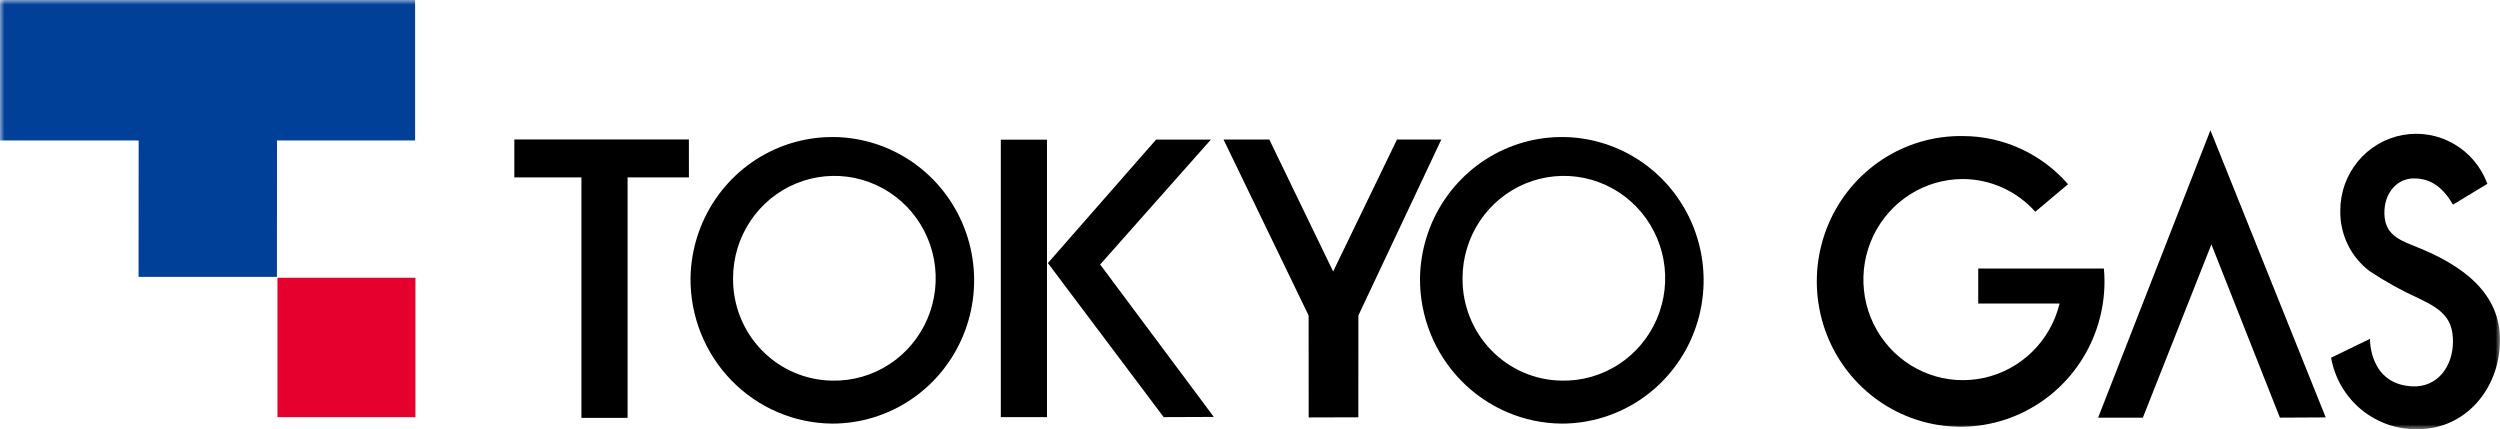
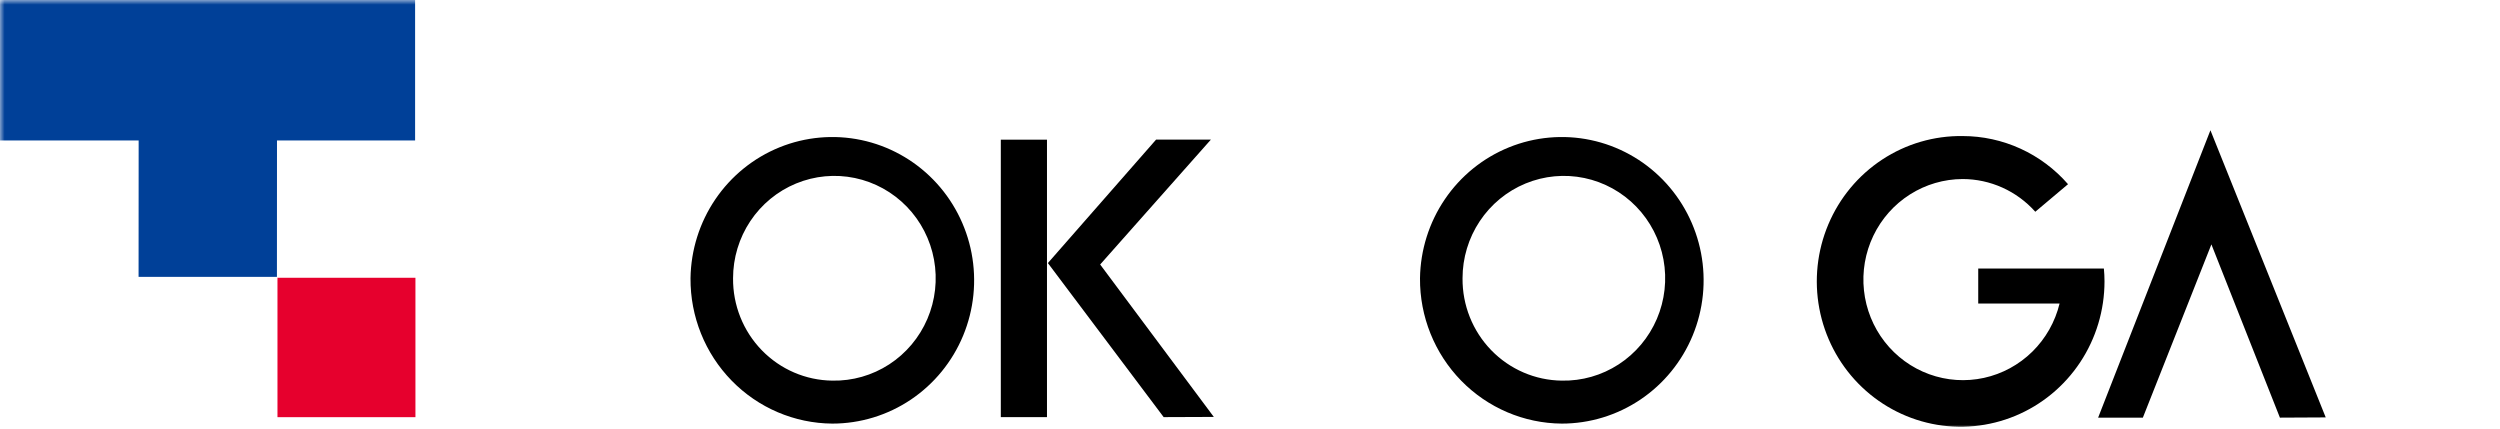
<svg xmlns="http://www.w3.org/2000/svg" width="268" height="46" viewBox="0 0 268 46" fill="none">
  <g clip-path="url(#clip0_1_11)">
    <path d="M112.236 14.973H107.287V44.716H112.236V14.973Z" fill="black" />
    <path d="M117.937 28.354L129.807 14.966H123.932L112.334 28.2L124.745 44.715L130.121 44.694L117.937 28.354Z" fill="black" />
-     <path d="M149.757 14.955L142.913 29.103L136.069 14.955H131.161L140.283 33.819L140.291 44.75L145.614 44.734L145.619 33.816L154.511 14.955H149.757Z" fill="black" />
-     <path d="M73.848 14.952H55.138V19.014H62.329V44.797H67.278V19.014H73.851L73.848 14.952Z" fill="black" />
    <mask id="mask0_1_11" style="mask-type:luminance" maskUnits="userSpaceOnUse" x="0" y="0" width="268" height="46">
      <path d="M268 0H0V46H268V0Z" fill="white" />
    </mask>
    <g mask="url(#mask0_1_11)">
      <path d="M74.023 29.83C74.066 26.802 74.994 23.854 76.69 21.357C78.386 18.86 80.776 16.925 83.557 15.796C86.339 14.667 89.388 14.394 92.323 15.011C95.258 15.628 97.946 17.108 100.051 19.265C102.155 21.422 103.582 24.16 104.151 27.133C104.72 30.107 104.406 33.184 103.249 35.978C102.092 38.772 100.143 41.158 97.648 42.837C95.153 44.515 92.222 45.41 89.224 45.41C85.164 45.381 81.281 43.723 78.431 40.801C75.58 37.879 73.995 33.933 74.023 29.83ZM89.224 40.803C91.382 40.847 93.503 40.242 95.318 39.063C97.133 37.884 98.56 36.186 99.416 34.185C100.272 32.184 100.519 29.97 100.125 27.826C99.731 25.683 98.714 23.707 97.204 22.149C95.694 20.592 93.759 19.525 91.646 19.083C89.533 18.641 87.338 18.846 85.341 19.67C83.343 20.494 81.633 21.9 80.43 23.71C79.227 25.52 78.584 27.65 78.584 29.83C78.558 32.71 79.664 35.483 81.659 37.54C83.653 39.597 86.374 40.77 89.224 40.803Z" fill="black" />
      <path d="M152.224 29.83C152.267 26.802 153.195 23.854 154.891 21.357C156.587 18.859 158.977 16.925 161.758 15.796C164.54 14.667 167.59 14.394 170.524 15.011C173.459 15.629 176.147 17.109 178.252 19.266C180.356 21.423 181.783 24.16 182.352 27.134C182.921 30.108 182.607 33.185 181.45 35.979C180.293 38.773 178.344 41.159 175.848 42.837C173.353 44.515 170.422 45.41 167.424 45.41C163.364 45.38 159.482 43.722 156.631 40.801C153.781 37.879 152.195 33.933 152.224 29.83ZM167.424 40.803C169.582 40.847 171.703 40.242 173.518 39.063C175.333 37.884 176.76 36.186 177.616 34.185C178.472 32.184 178.719 29.97 178.325 27.826C177.931 25.683 176.914 23.707 175.404 22.149C173.894 20.592 171.959 19.525 169.846 19.083C167.733 18.641 165.538 18.846 163.54 19.67C161.543 20.494 159.833 21.9 158.63 23.71C157.427 25.52 156.784 27.65 156.784 29.83C156.758 32.71 157.864 35.483 159.859 37.54C161.853 39.597 164.574 40.77 167.424 40.803Z" fill="black" />
      <path d="M236.958 13.964L224.919 44.771H229.715L237.062 26.198L244.406 44.771L249.318 44.746L236.958 13.964Z" fill="black" />
-       <path d="M258.713 26.331C256.701 25.557 255.519 24.798 255.613 22.56C255.692 20.685 256.927 19.125 258.784 19.125C260.698 19.125 261.957 20.216 262.96 21.938L266.646 19.706C265.983 17.898 264.711 16.382 263.054 15.425C261.397 14.468 259.459 14.13 257.58 14.471C255.701 14.811 254 15.809 252.776 17.288C251.551 18.768 250.88 20.635 250.88 22.564C250.855 23.828 251.129 25.079 251.68 26.214C252.231 27.349 253.044 28.334 254.049 29.087C255.744 30.206 257.524 31.189 259.372 32.027C261.825 33.189 262.958 34.188 262.958 36.613C262.958 39.276 261.293 41.571 258.551 41.416C254.016 41.162 254.049 36.494 254.068 36.32L249.891 38.347C250.284 40.544 251.445 42.526 253.162 43.931C254.88 45.336 257.039 46.072 259.248 46.004C264.239 46.004 267.991 41.731 268 36.445C268.008 31.497 264.151 28.433 258.713 26.335" fill="black" />
      <path d="M225.536 28.79H212.066V32.542H220.786C220.309 34.505 219.297 36.292 217.863 37.701C216.429 39.11 214.633 40.083 212.678 40.51C210.723 40.937 208.689 40.8 206.808 40.115C204.927 39.431 203.273 38.225 202.037 36.637C200.801 35.049 200.032 33.141 199.817 31.132C199.602 29.123 199.95 27.094 200.821 25.275C201.693 23.457 203.052 21.922 204.745 20.847C206.438 19.771 208.397 19.198 210.396 19.193C211.865 19.195 213.316 19.508 214.658 20.112C215.999 20.716 217.2 21.598 218.184 22.7L221.693 19.745C220.28 18.124 218.542 16.826 216.595 15.936C214.647 15.047 212.534 14.586 210.396 14.585C207.337 14.542 204.335 15.42 201.771 17.106C199.206 18.792 197.197 21.21 195.997 24.054C194.797 26.897 194.461 30.037 195.032 33.074C195.603 36.111 197.055 38.907 199.203 41.108C201.352 43.308 204.1 44.814 207.097 45.432C210.094 46.05 213.206 45.754 216.037 44.58C218.867 43.407 221.288 41.409 222.991 38.842C224.695 36.274 225.604 33.252 225.603 30.161C225.603 29.699 225.579 29.239 225.536 28.787" fill="black" />
      <path d="M44.499 15.058H29.694L29.687 29.68H14.855L14.863 15.058H0V0H44.499V15.058Z" fill="#004098" />
      <path d="M44.535 29.777H29.745V44.721H44.535V29.777Z" fill="#E6002D" />
    </g>
  </g>
  <defs>
    <clipPath id="clip0_1_11">
      <rect width="268" height="46" fill="white" />
    </clipPath>
  </defs>
</svg>